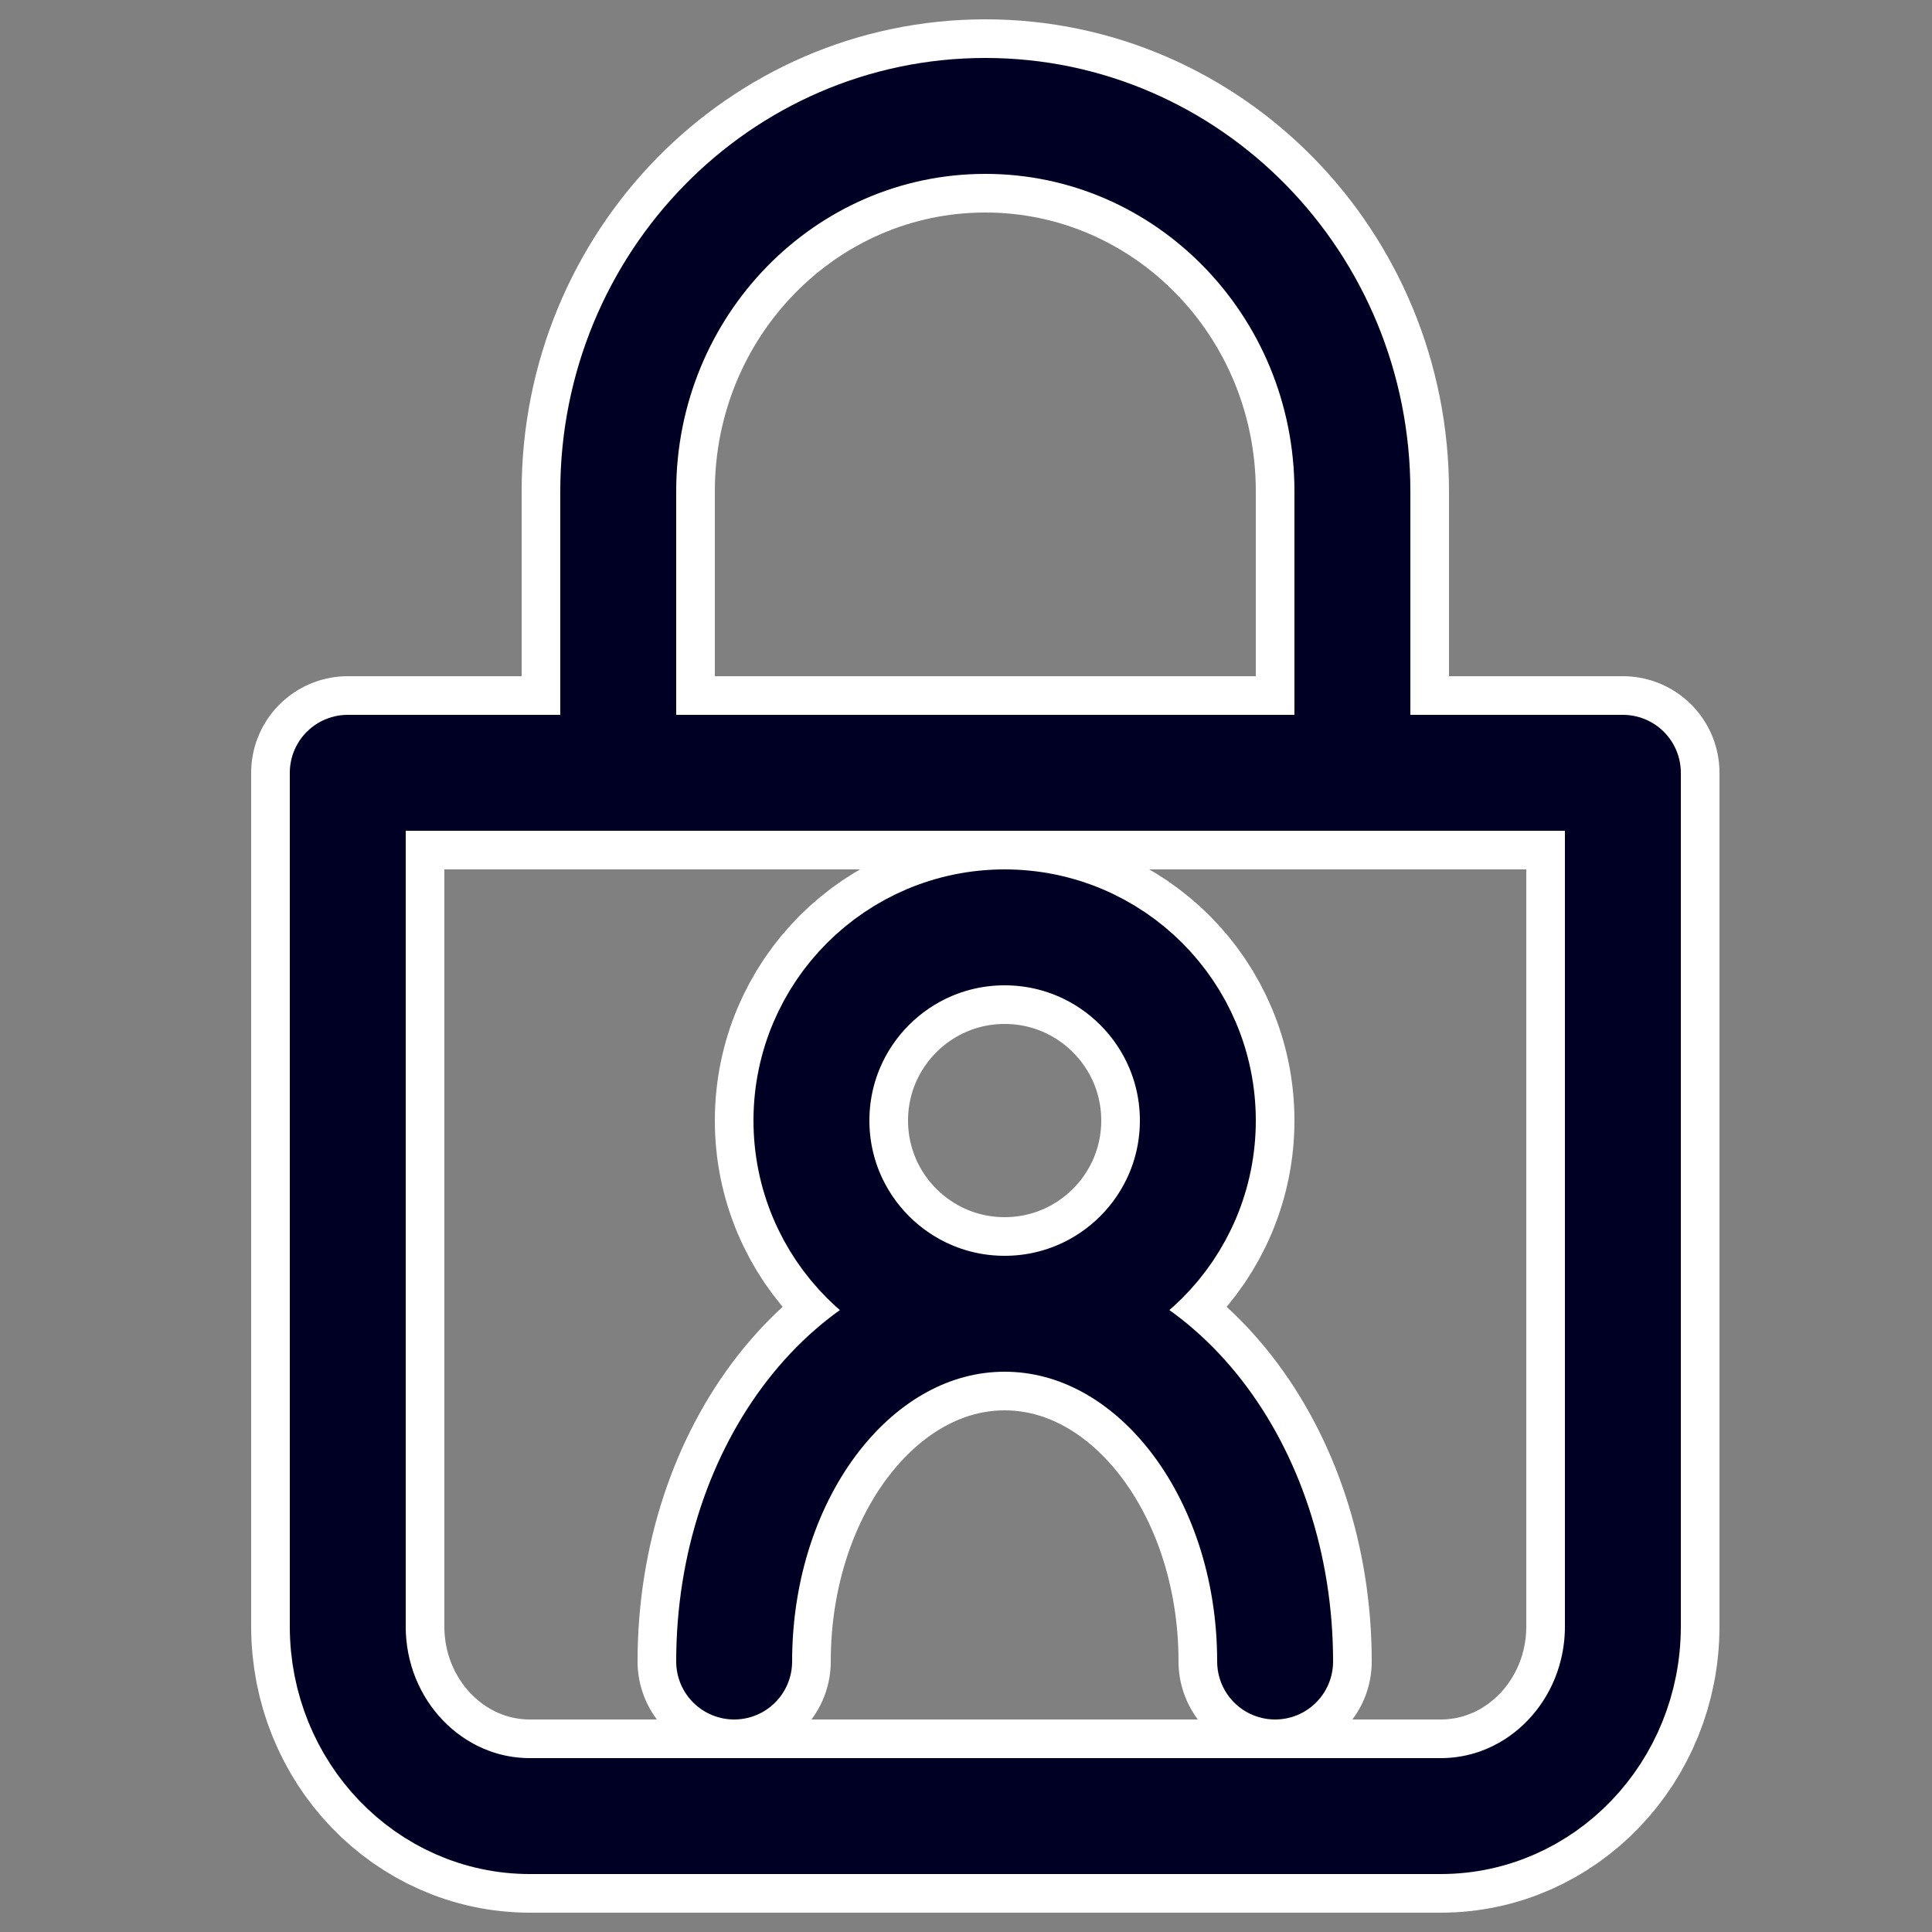
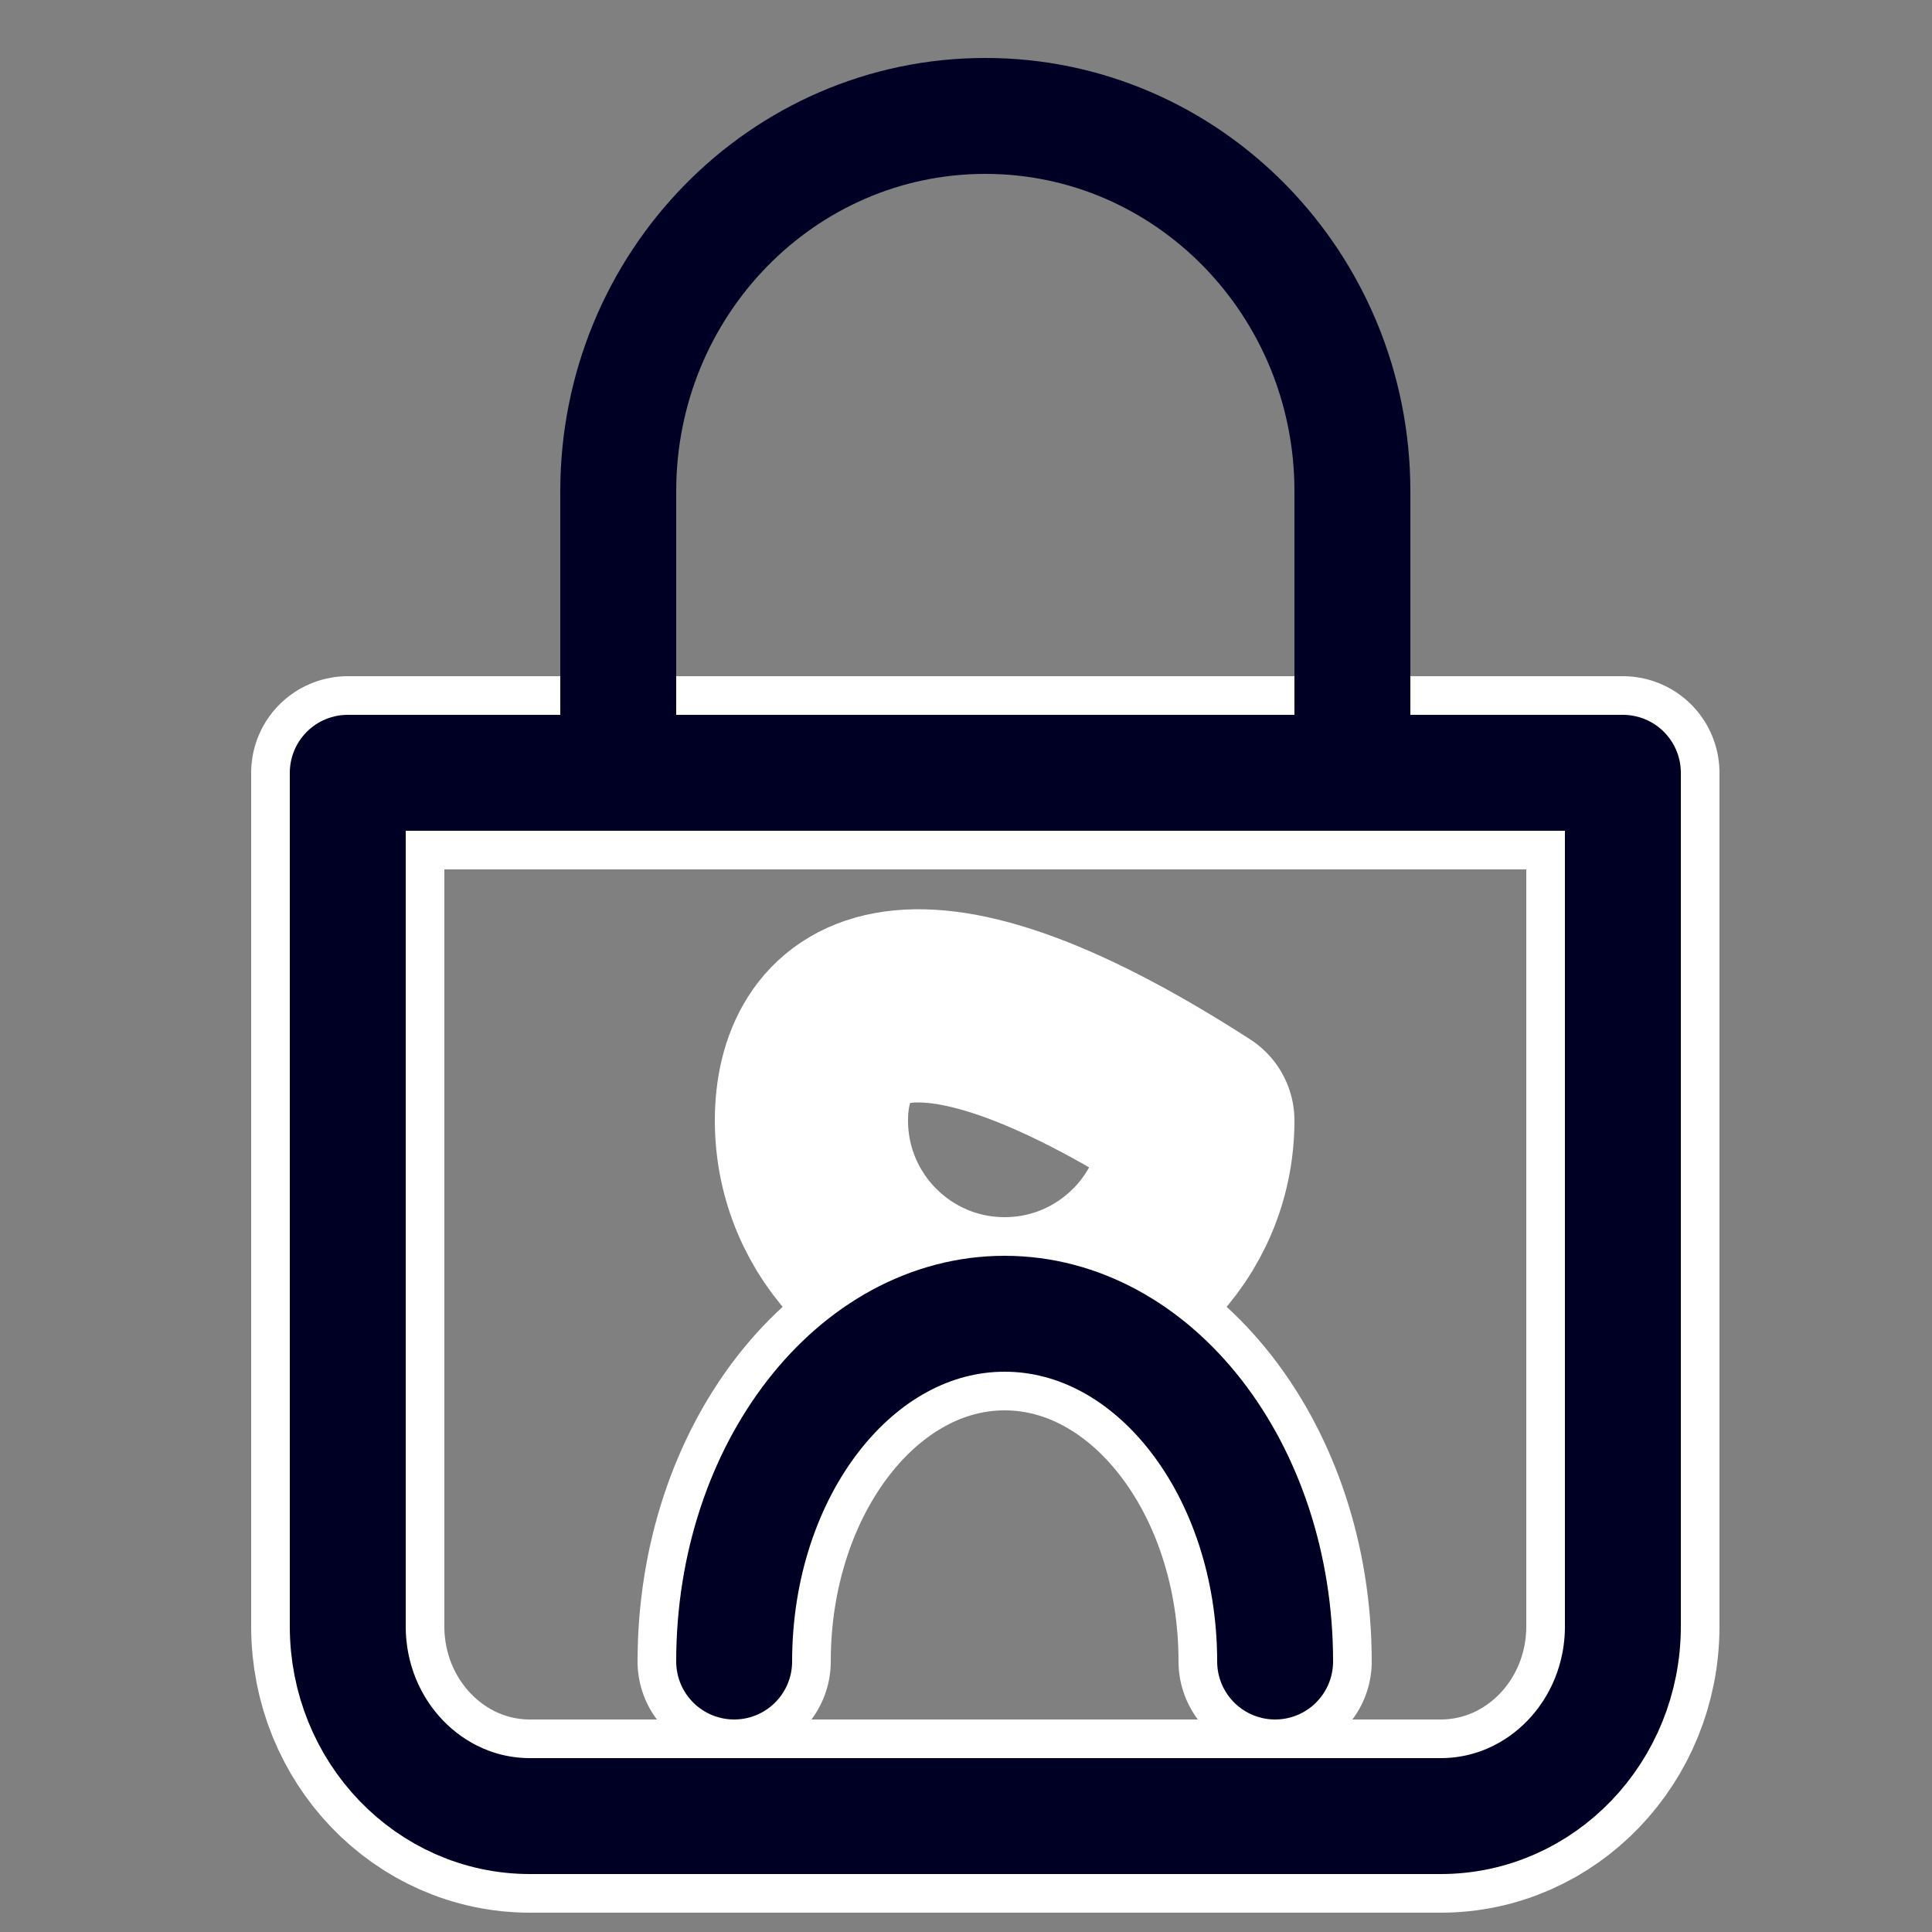
<svg xmlns="http://www.w3.org/2000/svg" width="50" height="50" viewBox="0 0 50 50" fill="none">
  <rect x="0" y="0" width="50" height="50" fill="#808080" stroke="none" />
-   <path d="M16 20V12.714C16 7.349 20.253 3 25.5 3C30.747 3 35 7.349 35 12.714V20" stroke="white" stroke-width="5" stroke-linecap="round" />
  <path d="M9 20H42V42.091C42 44.802 39.889 47 37.286 47H13.714C11.111 47 9 44.802 9 42.091V20Z" stroke="white" stroke-width="5" stroke-linejoin="round" />
-   <path d="M26 34C28.761 34 31 31.761 31 29C31 26.239 28.761 24 26 24C23.239 24 21 26.239 21 29C21 31.761 23.239 34 26 34Z" stroke="white" stroke-width="5" stroke-linecap="round" stroke-linejoin="round" />
+   <path d="M26 34C28.761 34 31 31.761 31 29C23.239 24 21 26.239 21 29C21 31.761 23.239 34 26 34Z" stroke="white" stroke-width="5" stroke-linecap="round" stroke-linejoin="round" />
  <path d="M33 43C33 38.028 29.865 34 26 34C22.135 34 19 38.028 19 43" stroke="white" stroke-width="5" stroke-linecap="round" stroke-linejoin="round" />
  <path d="M16 20V12.714C16 7.349 20.253 3 25.5 3C30.747 3 35 7.349 35 12.714V20" stroke="#000025" stroke-width="3" stroke-linecap="round" />
  <path d="M9 20H42V42.091C42 44.802 39.889 47 37.286 47H13.714C11.111 47 9 44.802 9 42.091V20Z" stroke="#000025" stroke-width="3" stroke-linejoin="round" />
-   <path d="M26 34C28.761 34 31 31.761 31 29C31 26.239 28.761 24 26 24C23.239 24 21 26.239 21 29C21 31.761 23.239 34 26 34Z" stroke="#000025" stroke-width="3" stroke-linecap="round" stroke-linejoin="round" />
  <path d="M33 43C33 38.028 29.865 34 26 34C22.135 34 19 38.028 19 43" stroke="#000025" stroke-width="3" stroke-linecap="round" stroke-linejoin="round" />
</svg>